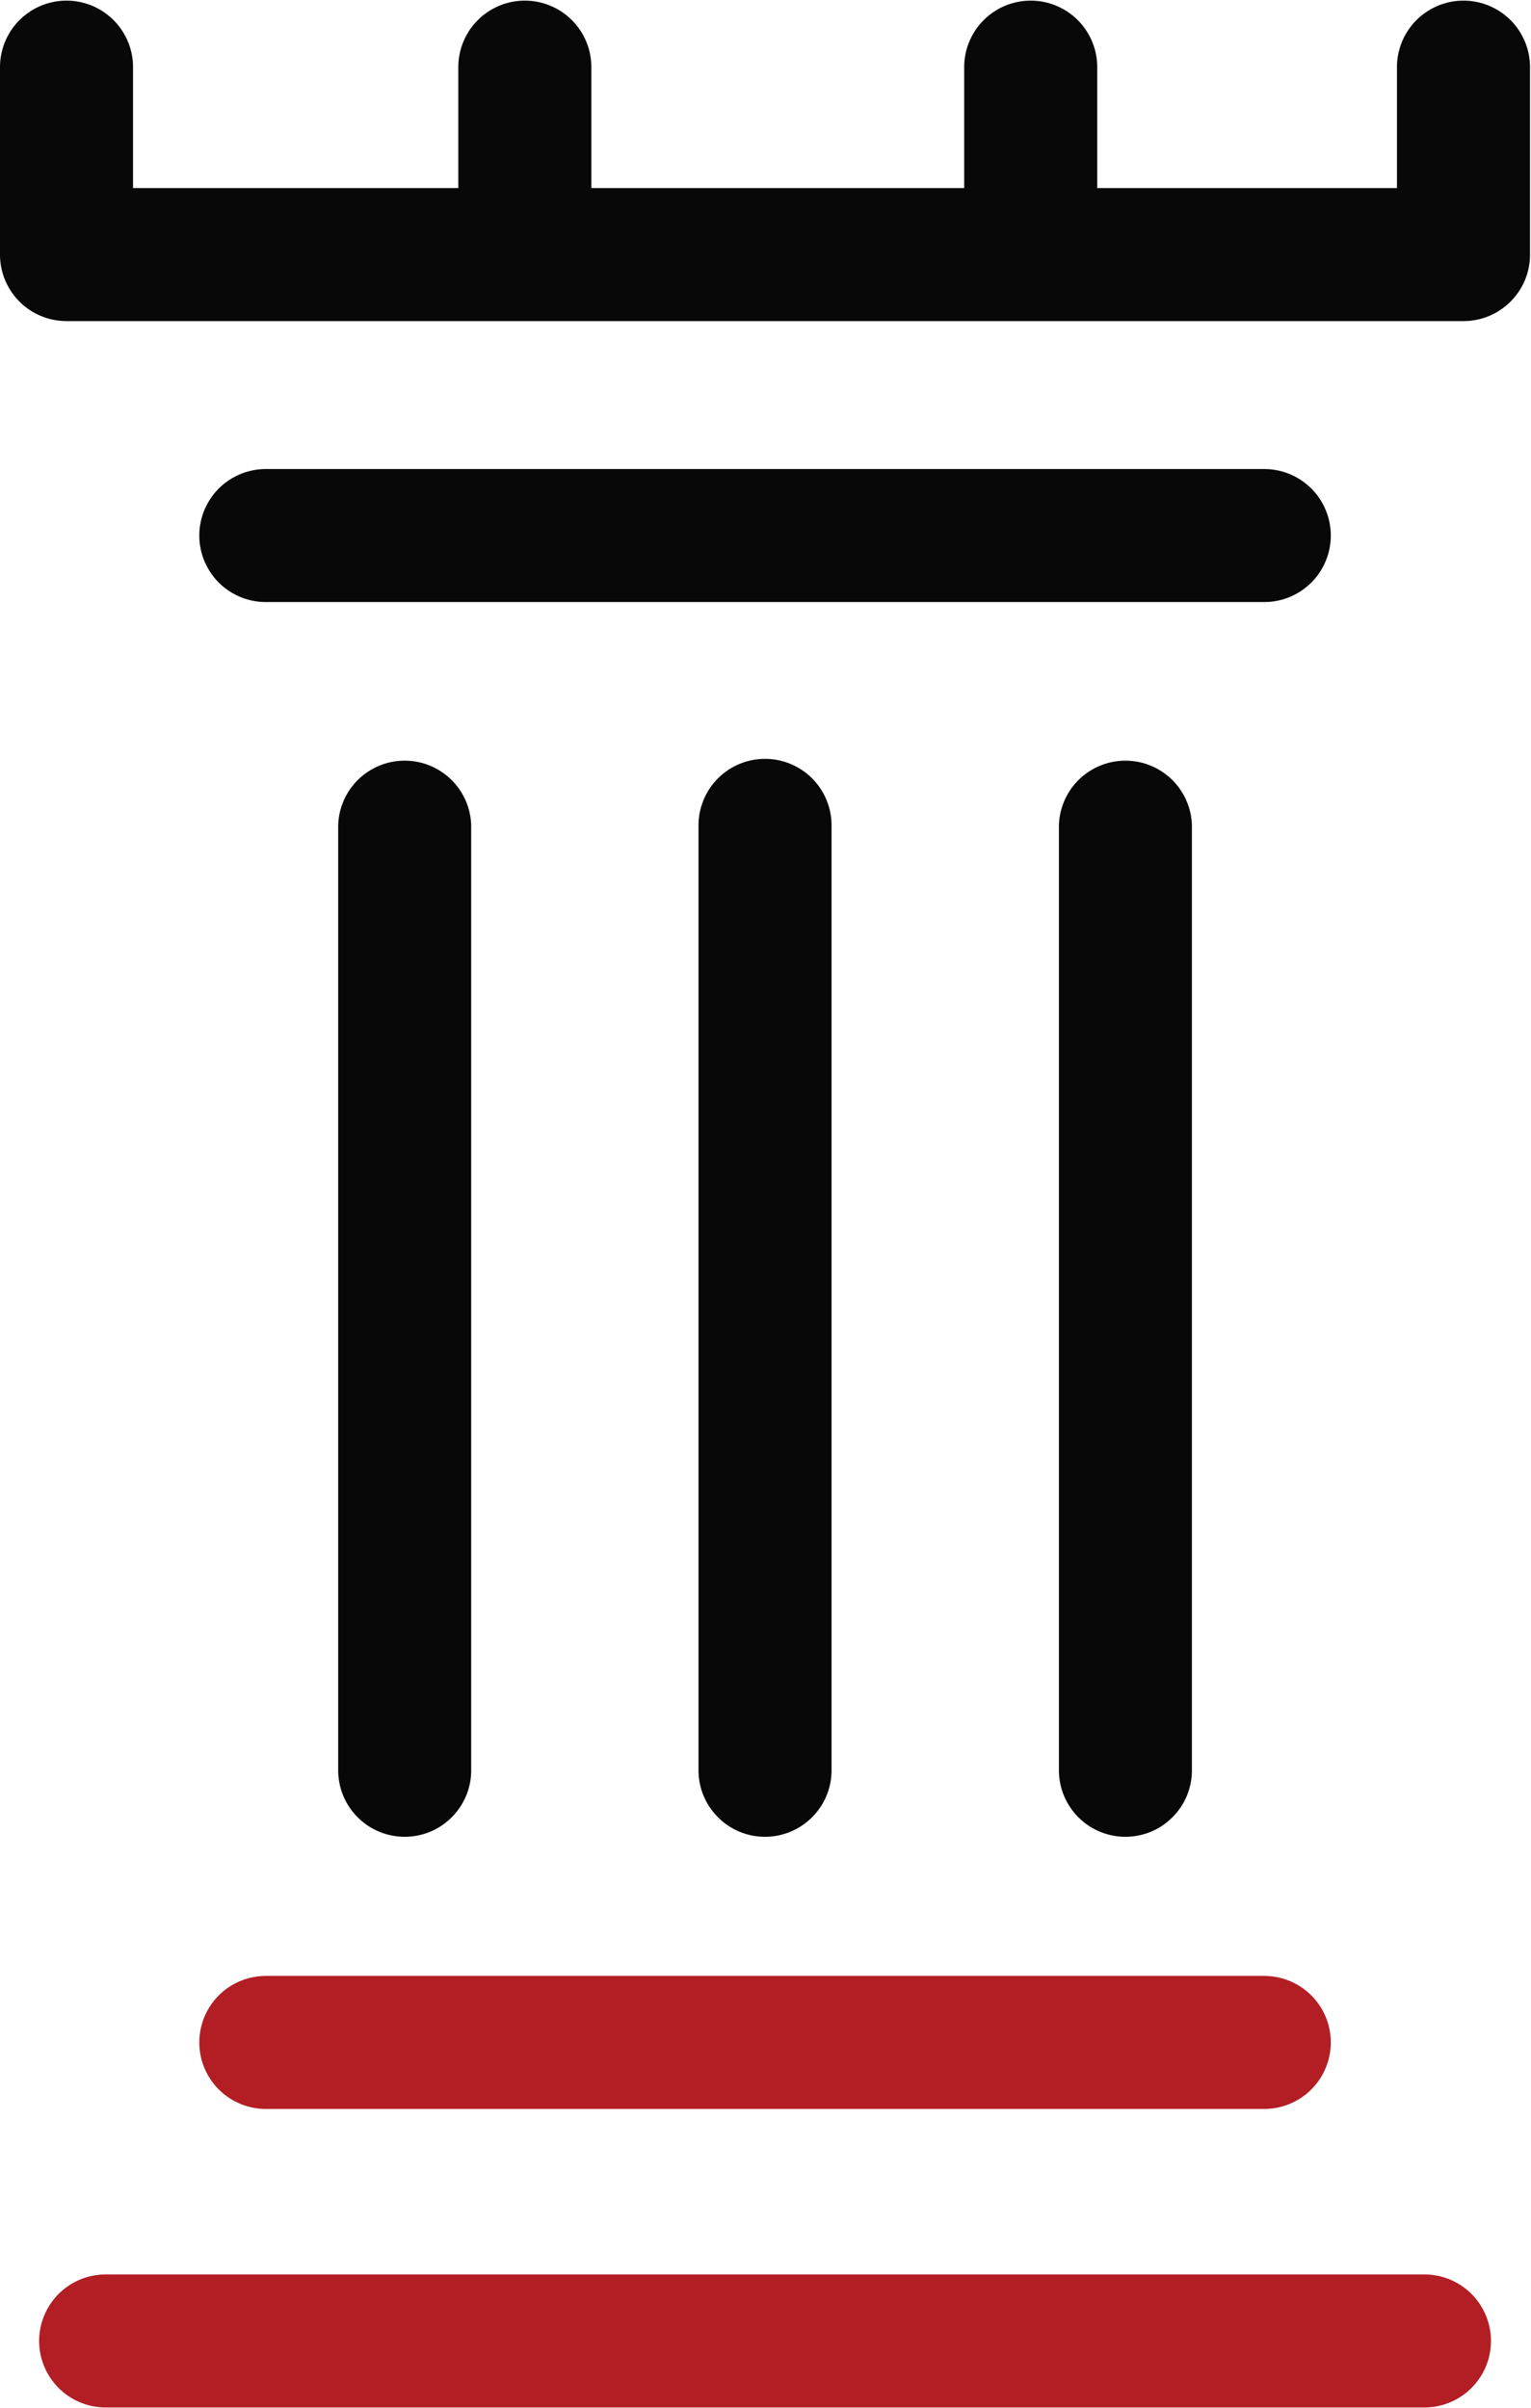
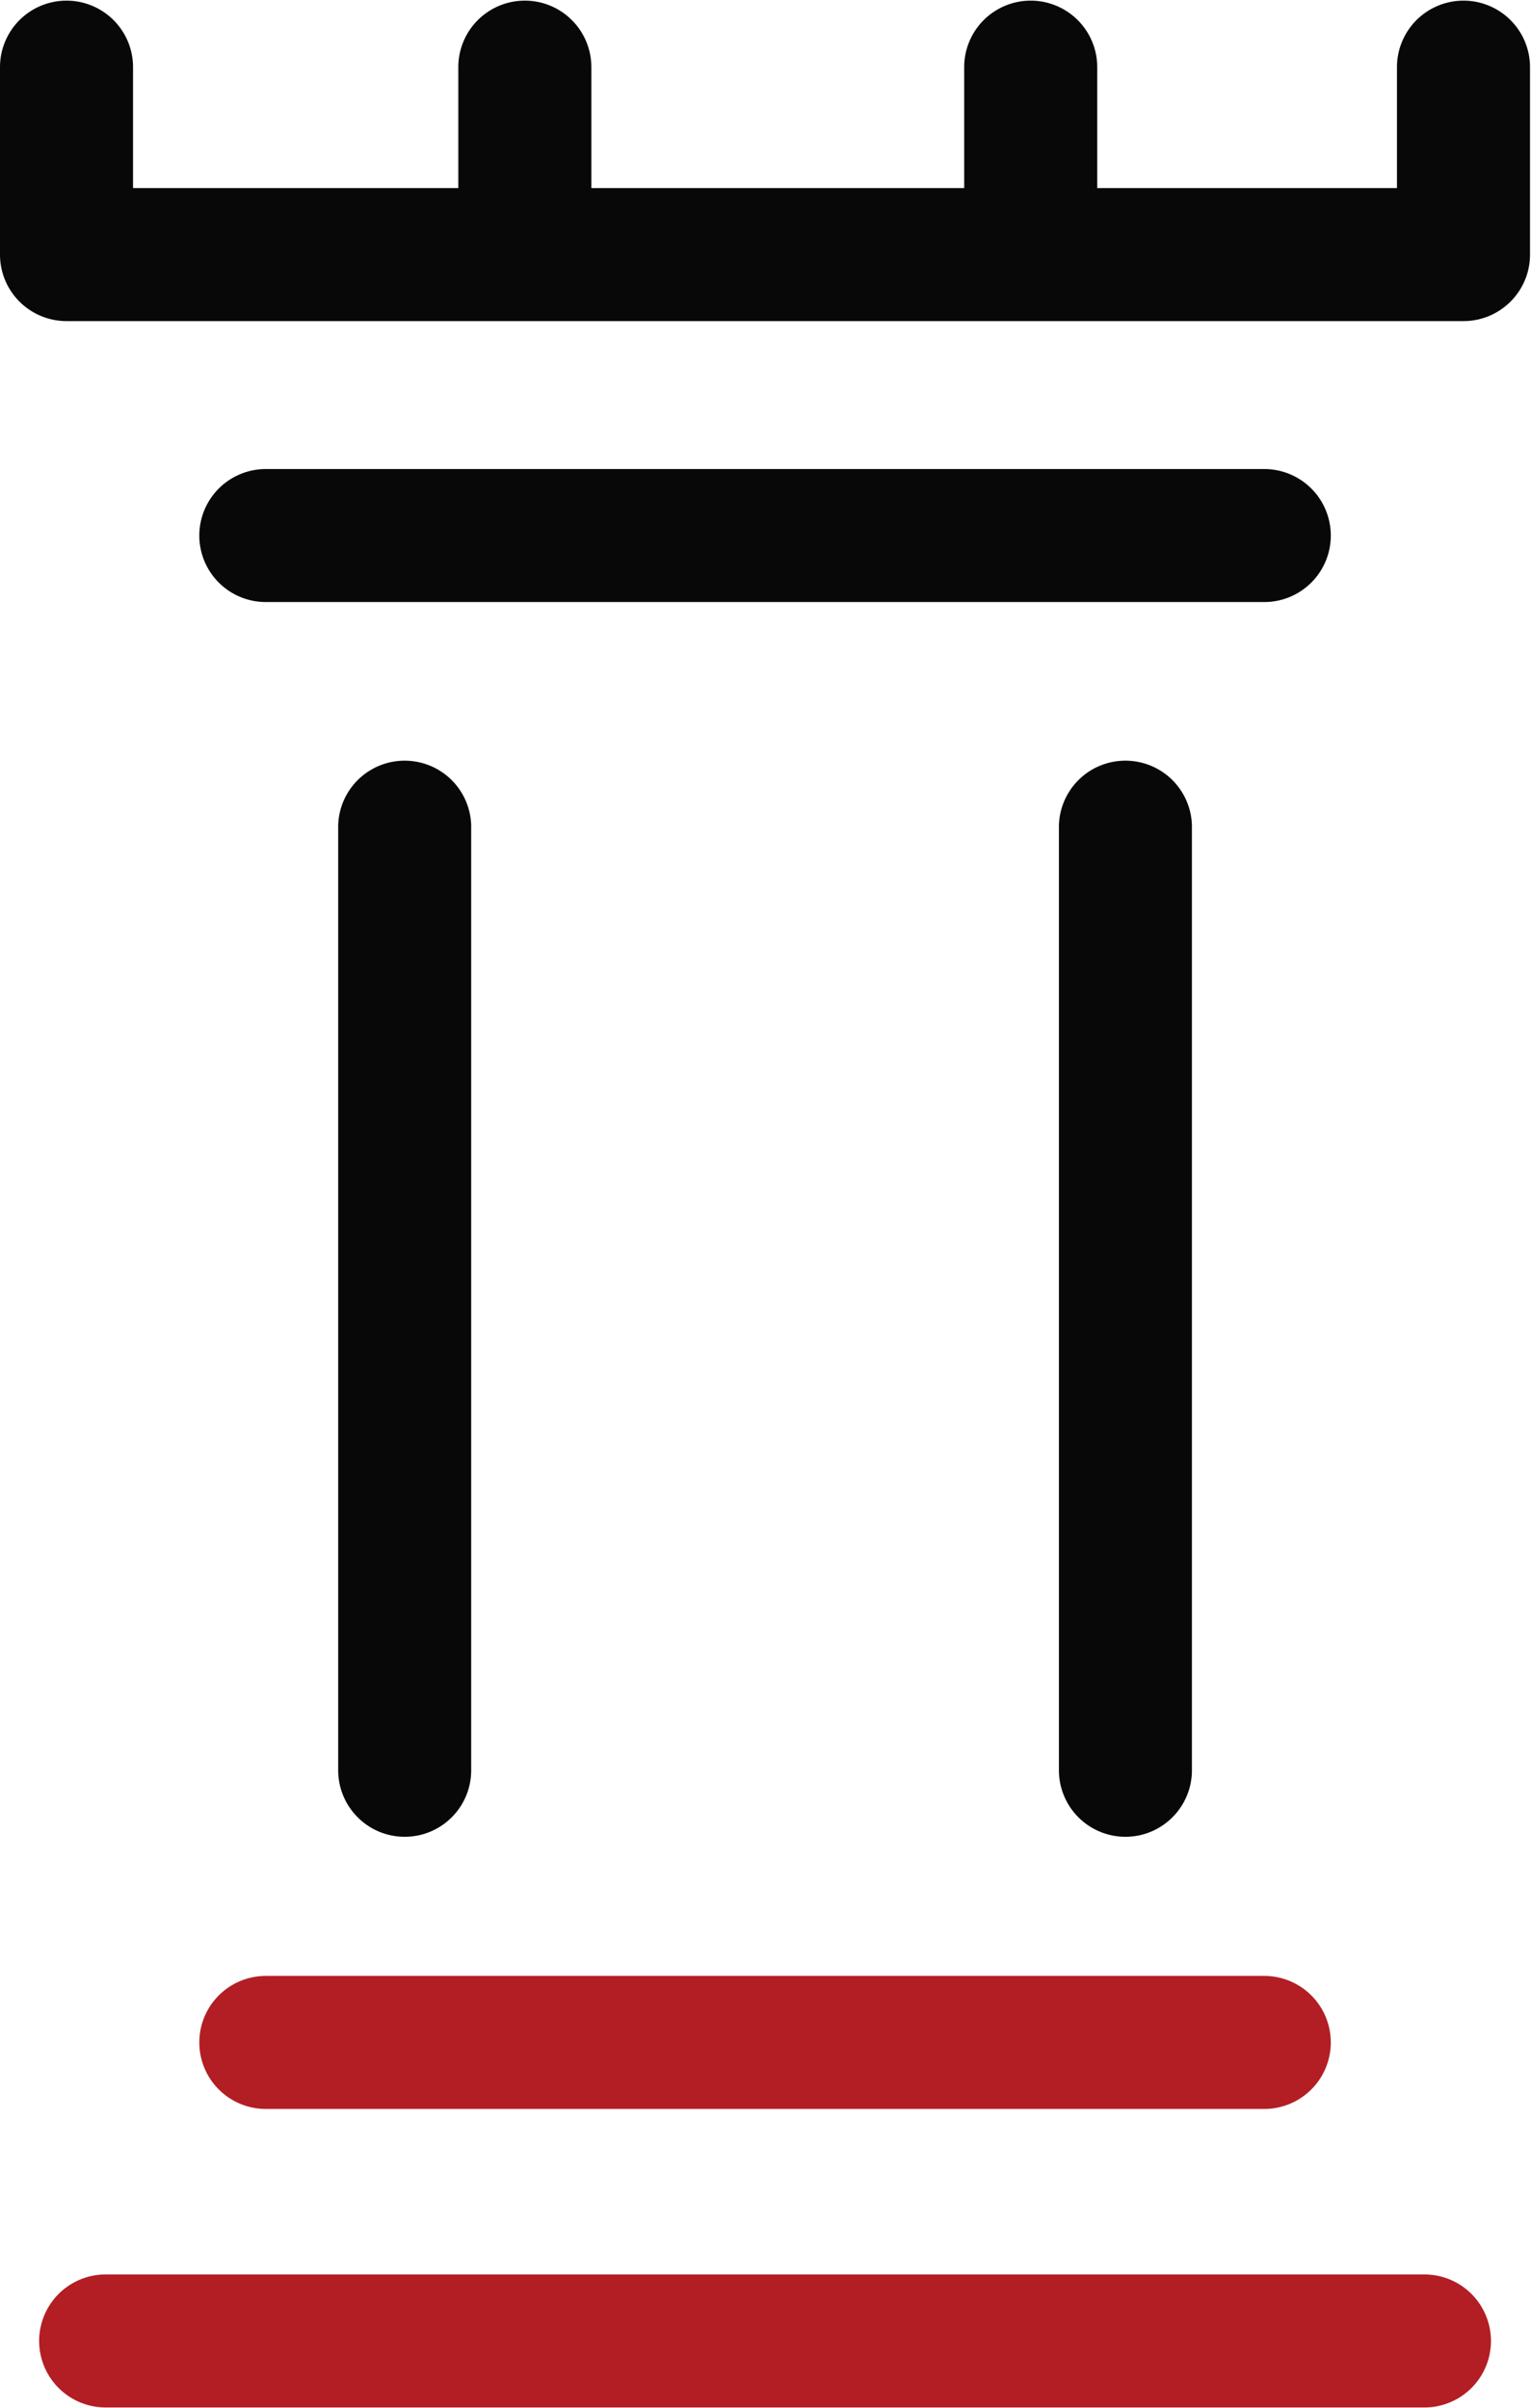
<svg xmlns="http://www.w3.org/2000/svg" width="30.933" height="48.667" viewBox="753 3553.2 30.933 48.667">
  <g data-name="Group 41006" transform="translate(753 3553.213)" clip-path="url(&quot;#a&quot;)">
    <path class="primary" d="M22.739 37.107a1.344 1.344 0 0 1-1.344-1.344V16.667a1.344 1.344 0 0 1 2.687 0v19.096c0 .742-.602 1.344-1.343 1.344m-14.563 0a1.344 1.344 0 0 1-1.343-1.344V16.667a1.344 1.344 0 0 1 2.687 0v19.096c0 .742-.6 1.344-1.344 1.344m17.368-24.953H5.371a1.344 1.344 0 0 1 0-2.688h20.173a1.344 1.344 0 0 1 0 2.688m4.025-5.678H1.344A1.344 1.344 0 0 1 0 5.132V1.344a1.344 1.344 0 0 1 2.688 0v2.444H9.26V1.344a1.344 1.344 0 0 1 2.688 0v2.444h7.533V1.344a1.344 1.344 0 0 1 2.688 0v2.444h6.056V1.344a1.344 1.344 0 0 1 2.688 0v3.788c0 .742-.602 1.344-1.344 1.344" fill="#080808" fill-rule="evenodd" data-name="Path 1549" />
    <path class="secondary" d="M28.78 48.64H2.135a1.344 1.344 0 0 1 0-2.688H28.78a1.343 1.343 0 1 1 0 2.688m-3.236-6.033H5.371a1.344 1.344 0 0 1 0-2.688h20.173a1.344 1.344 0 0 1 0 2.688" fill="#b21e24" fill-rule="evenodd" data-name="Path 1550" />
-     <path class="secondary" d="M15.456 37.107c-.74 0-1.343-.602-1.343-1.344V16.667a1.344 1.344 0 0 1 2.688 0v19.096c0 .742-.603 1.344-1.345 1.344" fill="#080808" fill-rule="evenodd" data-name="Path 1551" />
  </g>
  <defs>
    <clipPath id="a">
-       <path d="M0 0h30.913v48.64H0V0z" data-name="Rectangle 953" />
+       <path d="M0 0h30.913v48.64H0z" data-name="Rectangle 953" />
    </clipPath>
  </defs>
</svg>